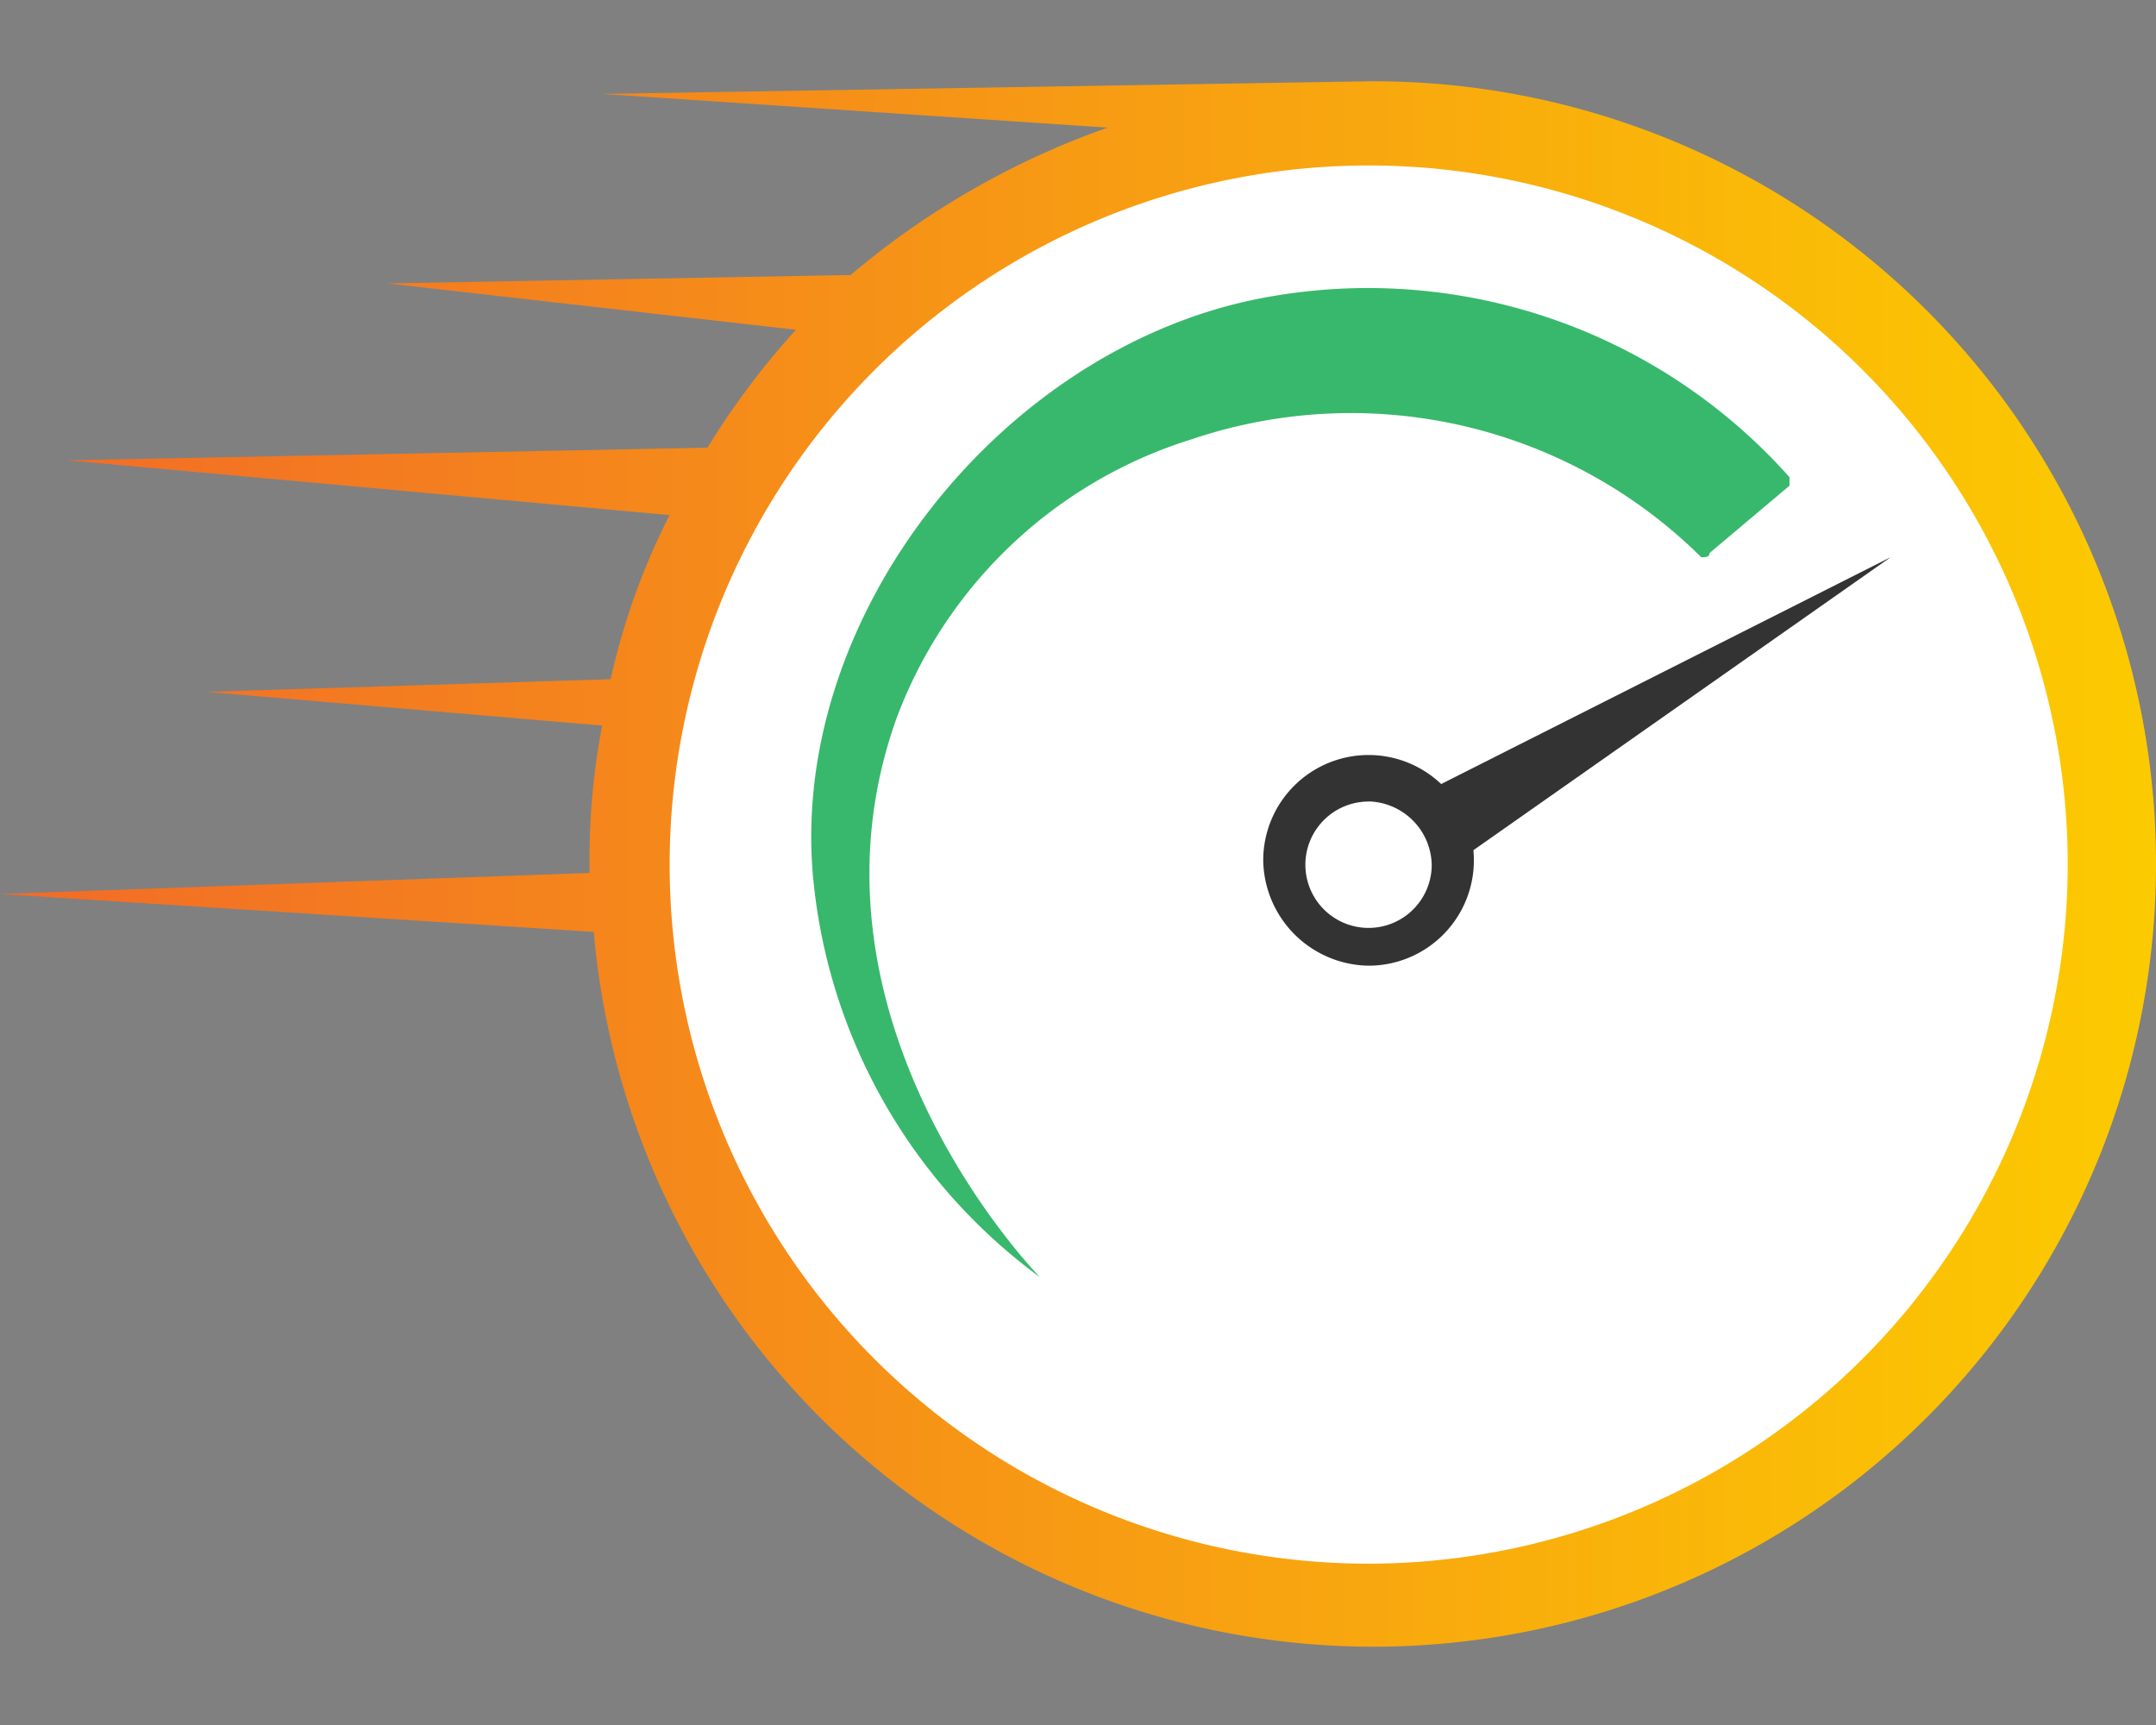
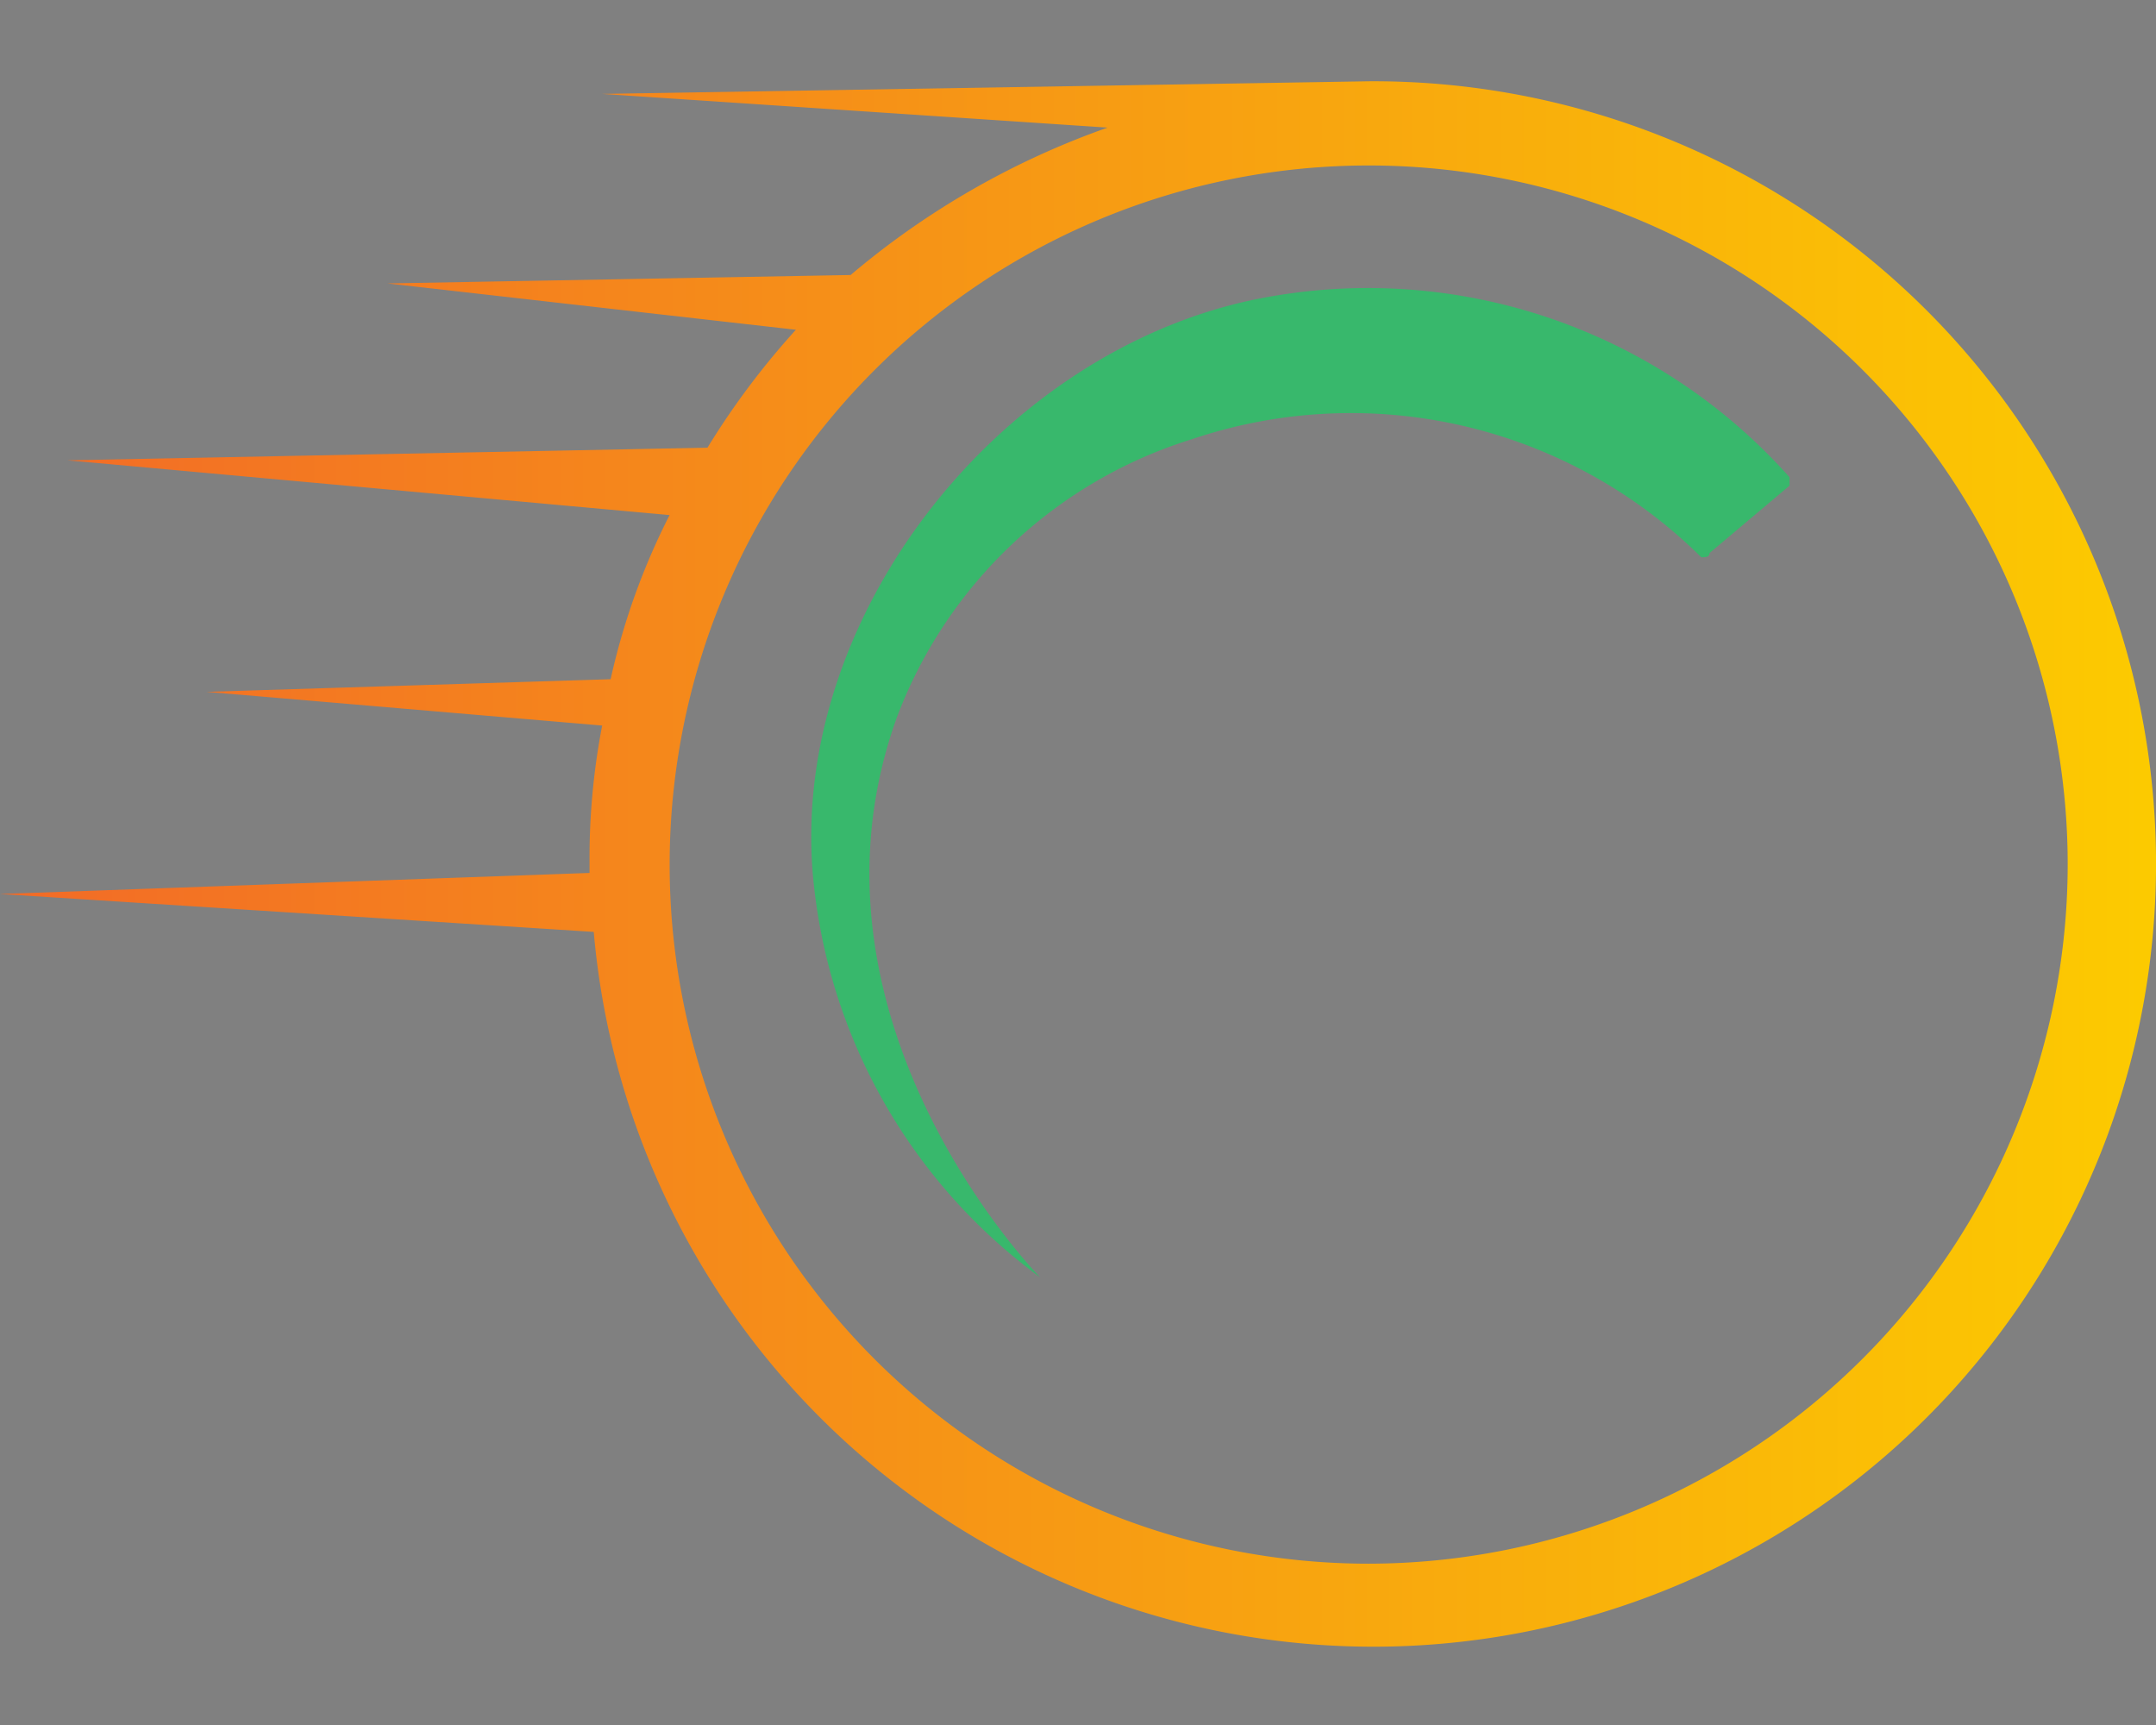
<svg xmlns="http://www.w3.org/2000/svg" id="Group_38826" data-name="Group 38826" width="88.02" height="70.416" viewBox="0 0 88.02 70.416">
  <rect x="0" y="0" width="88.02" height="70.416" fill="#808080" stroke="none" />
  <defs>
    <clipPath id="clip-path">
      <rect id="Rectangle_11383" data-name="Rectangle 11383" width="88.02" height="70.416" fill="#fff" />
    </clipPath>
    <linearGradient id="linear-gradient" x1="-0.001" y1="27.5" x2="0.999" y2="27.5" gradientUnits="objectBoundingBox">
      <stop offset="0" stop-color="#f26a27" />
      <stop offset="1" stop-color="#fccb00" />
    </linearGradient>
  </defs>
  <g id="Group_32587" data-name="Group 32587" transform="translate(0)">
    <g id="Mask_Group_6254" data-name="Mask Group 6254" transform="translate(0 0)" clip-path="url(#clip-path)">
      <g id="c" transform="translate(0 3.318)">
-         <circle id="Ellipse_5080" data-name="Ellipse 5080" cx="28.881" cy="28.881" r="28.881" transform="translate(26.99 3.094)" fill="#fff" />
-         <path id="Path_78560" data-name="Path 78560" d="M86.915,77.346a4.367,4.367,0,0,1-4.3-4.3,4.3,4.3,0,1,1,4.3,4.3Zm0-6.7a2.579,2.579,0,1,0,2.579,2.579A2.644,2.644,0,0,0,86.915,70.641Z" transform="translate(-31.043 -41.244)" fill="#333" />
-         <path id="Path_78561" data-name="Path 78561" d="M109.075,59.57,91.2,72.12l-.516-1.375-1.031-1.375Z" transform="translate(-31.886 -40.144)" fill="#333" />
        <path id="Path_78562" data-name="Path 78562" d="M97.984,58.079a20.315,20.315,0,0,0-20.8-4.814A18.824,18.824,0,0,0,65.149,64.611c-4.47,12.378,5.845,22.864,5.845,22.864a22.867,22.867,0,0,1-9.283-16.5c-.86-10.487,7.564-21.145,17.879-23.38a23.043,23.043,0,0,1,22,7.22v.344l-3.266,2.751c0,.172-.172.172-.344.172Z" transform="translate(-28.531 -38.652)" fill="#38b86c" />
        <path id="Path_78563" data-name="Path 78563" d="M79.9,37.5h0l-31.288.516,20.63,1.375A33.384,33.384,0,0,0,58.75,45.408l-18.91.344,16.676,1.891a31.977,31.977,0,0,0-3.61,4.814l-26.131.516,24.584,2.235a28.223,28.223,0,0,0-2.407,6.7l-16.5.516L48.607,63.8a28.454,28.454,0,0,0-.516,5.5v.516l-24.068.86,24.24,1.547A31.951,31.951,0,1,0,79.9,37.5Zm0,60.513a28.538,28.538,0,1,1,28.538-28.538A28.577,28.577,0,0,1,79.9,98.013Z" transform="translate(-24.023 -37.5)" fill="url(#linear-gradient)" />
      </g>
    </g>
  </g>
</svg>